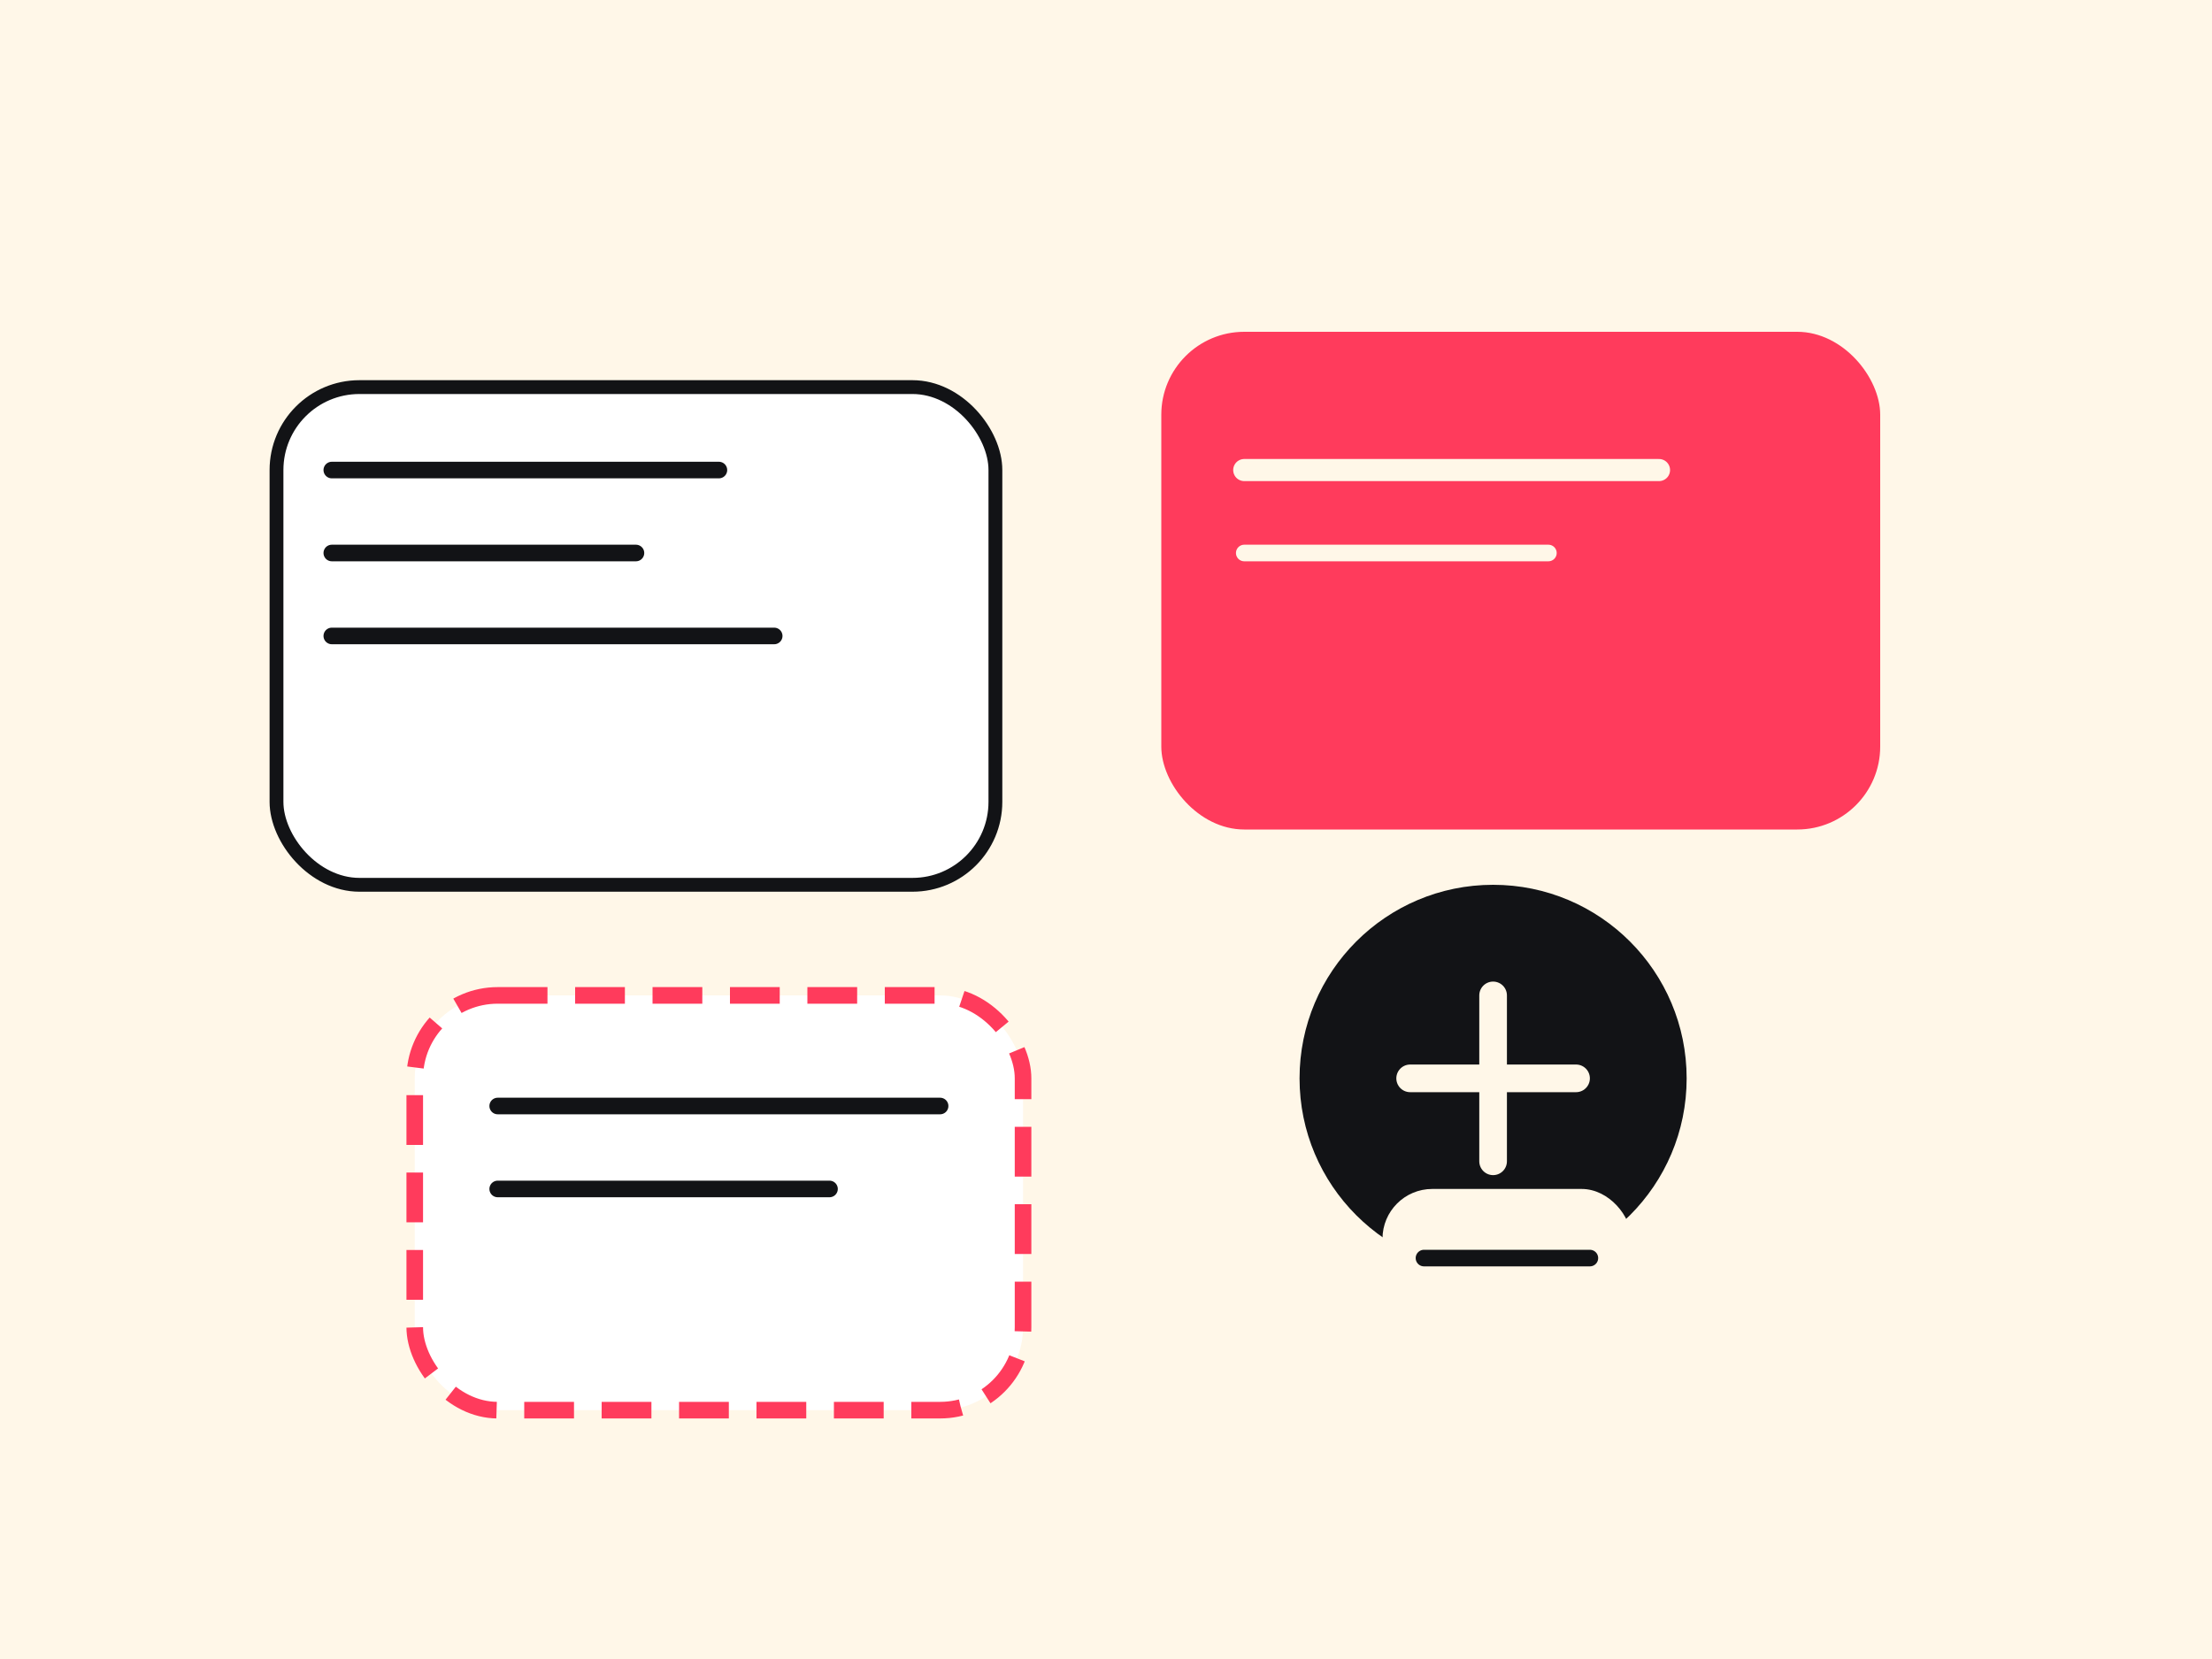
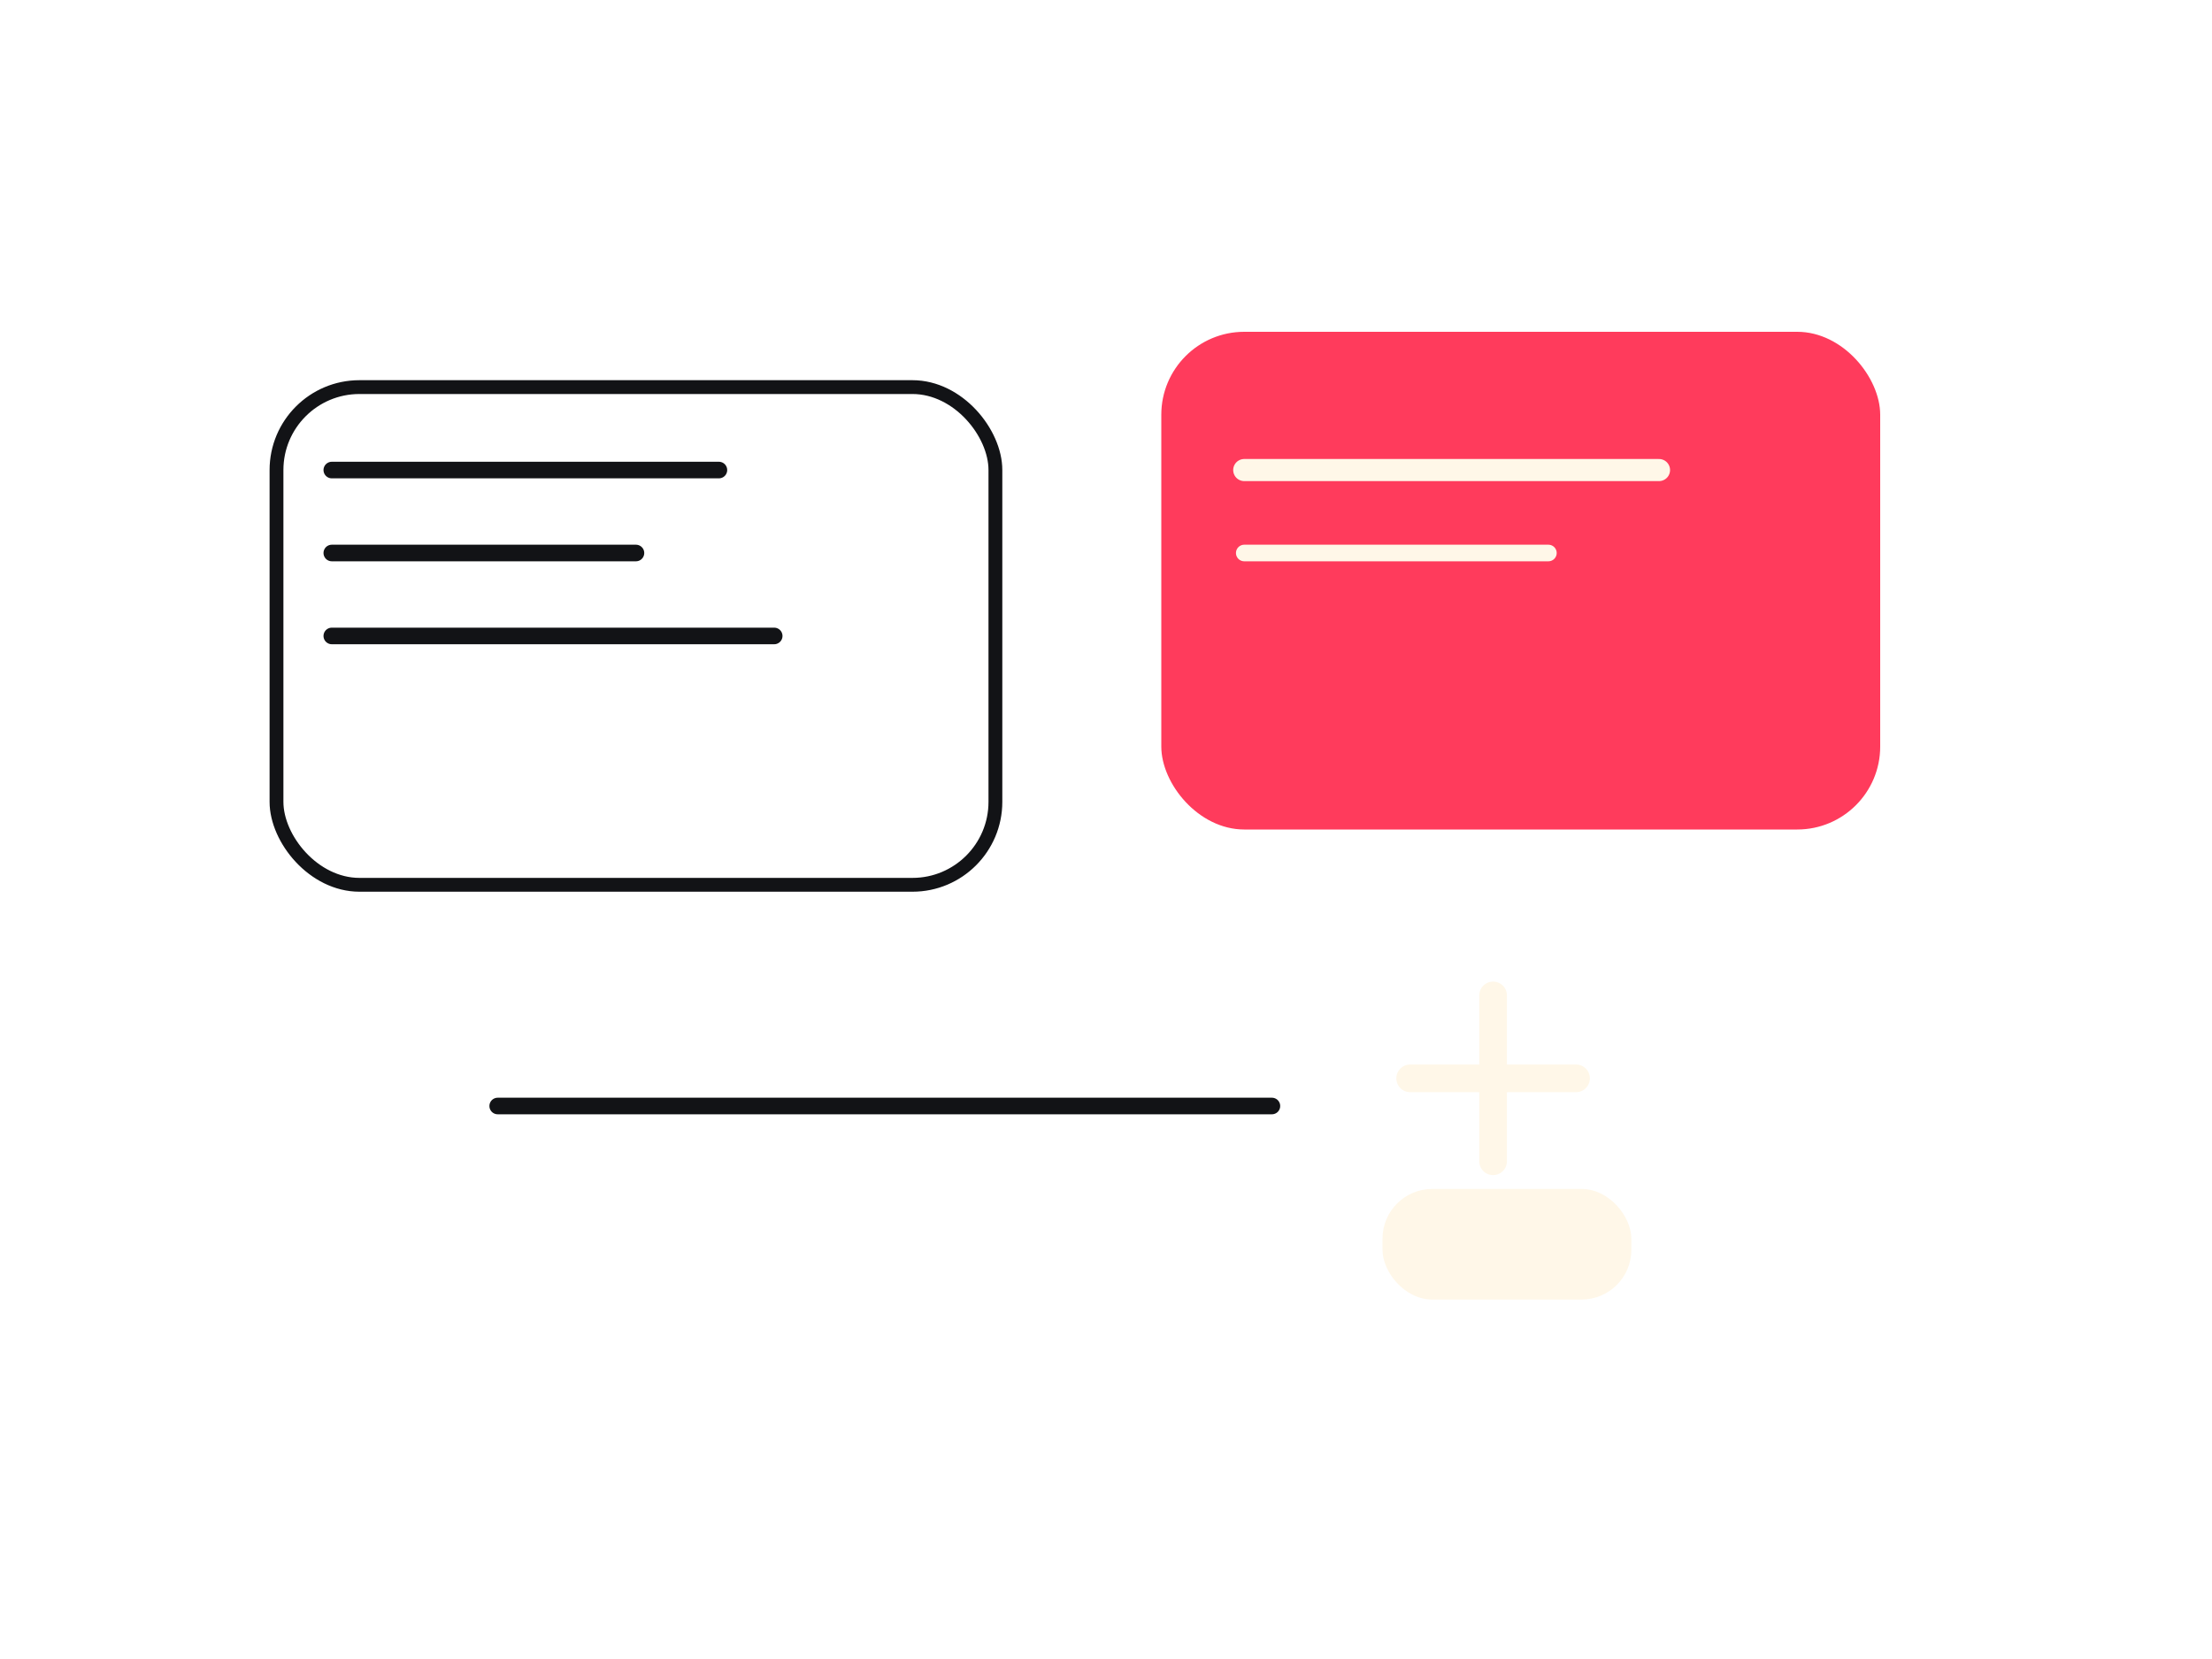
<svg xmlns="http://www.w3.org/2000/svg" width="800" height="600" viewBox="0 0 800 600">
-   <rect width="800" height="600" fill="#fff7e8" />
  <rect x="100" y="140" width="260" height="180" rx="30" fill="#ffffff" stroke="#121316" stroke-width="5" />
  <path d="M120 170h140M120 200h110M120 230h160" stroke="#121316" stroke-width="6" stroke-linecap="round" />
  <rect x="420" y="120" width="260" height="180" rx="30" fill="#ff3b5c" />
  <path d="M450 170h150" stroke="#fff7e8" stroke-width="8" stroke-linecap="round" />
  <path d="M450 200h110" stroke="#fff7e8" stroke-width="6" stroke-linecap="round" />
-   <rect x="150" y="360" width="220" height="150" rx="30" fill="#ffffff" stroke="#ff3b5c" stroke-width="6" stroke-dasharray="18 10" />
-   <path d="M180 400h160M180 430h120" stroke="#121316" stroke-width="6" stroke-linecap="round" />
-   <circle cx="540" cy="390" r="70" fill="#121316" />
+   <path d="M180 400h160h120" stroke="#121316" stroke-width="6" stroke-linecap="round" />
  <path d="M510 390h60M540 360v60" stroke="#fff7e8" stroke-width="10" stroke-linecap="round" />
  <rect x="500" y="430" width="90" height="40" rx="18" fill="#fff7e8" />
-   <path d="M515 455h60" stroke="#121316" stroke-width="6" stroke-linecap="round" />
</svg>